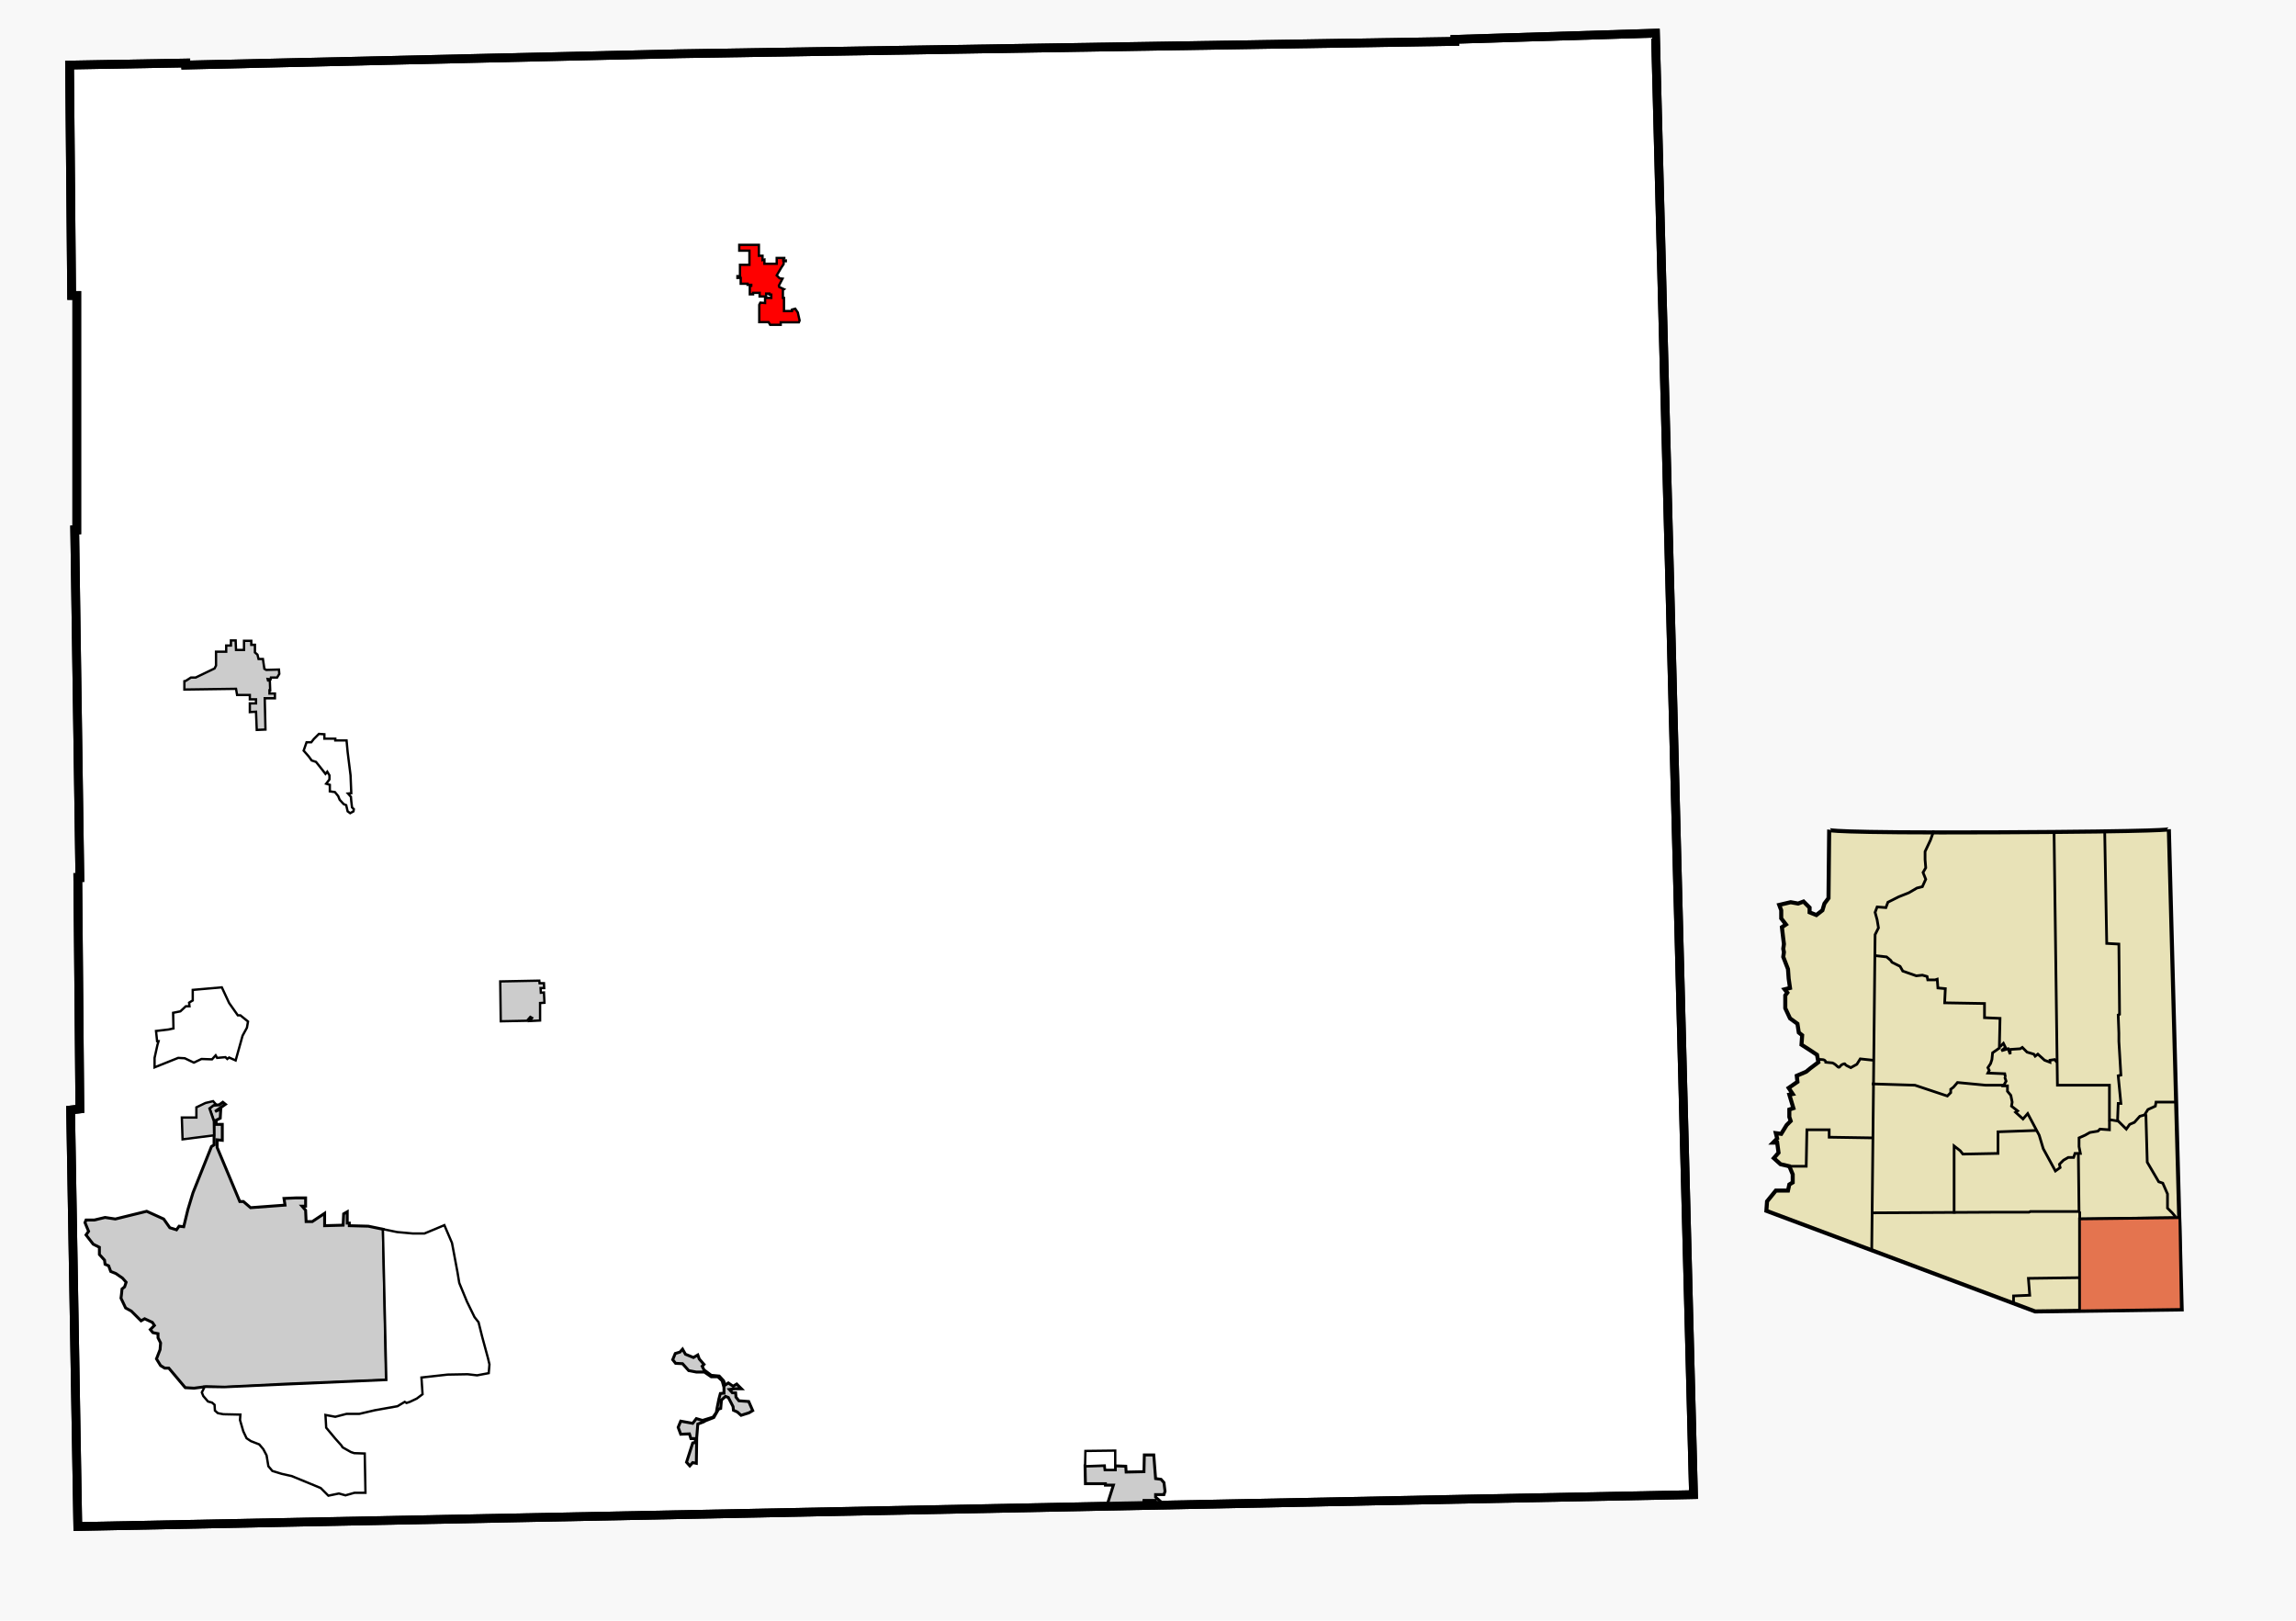
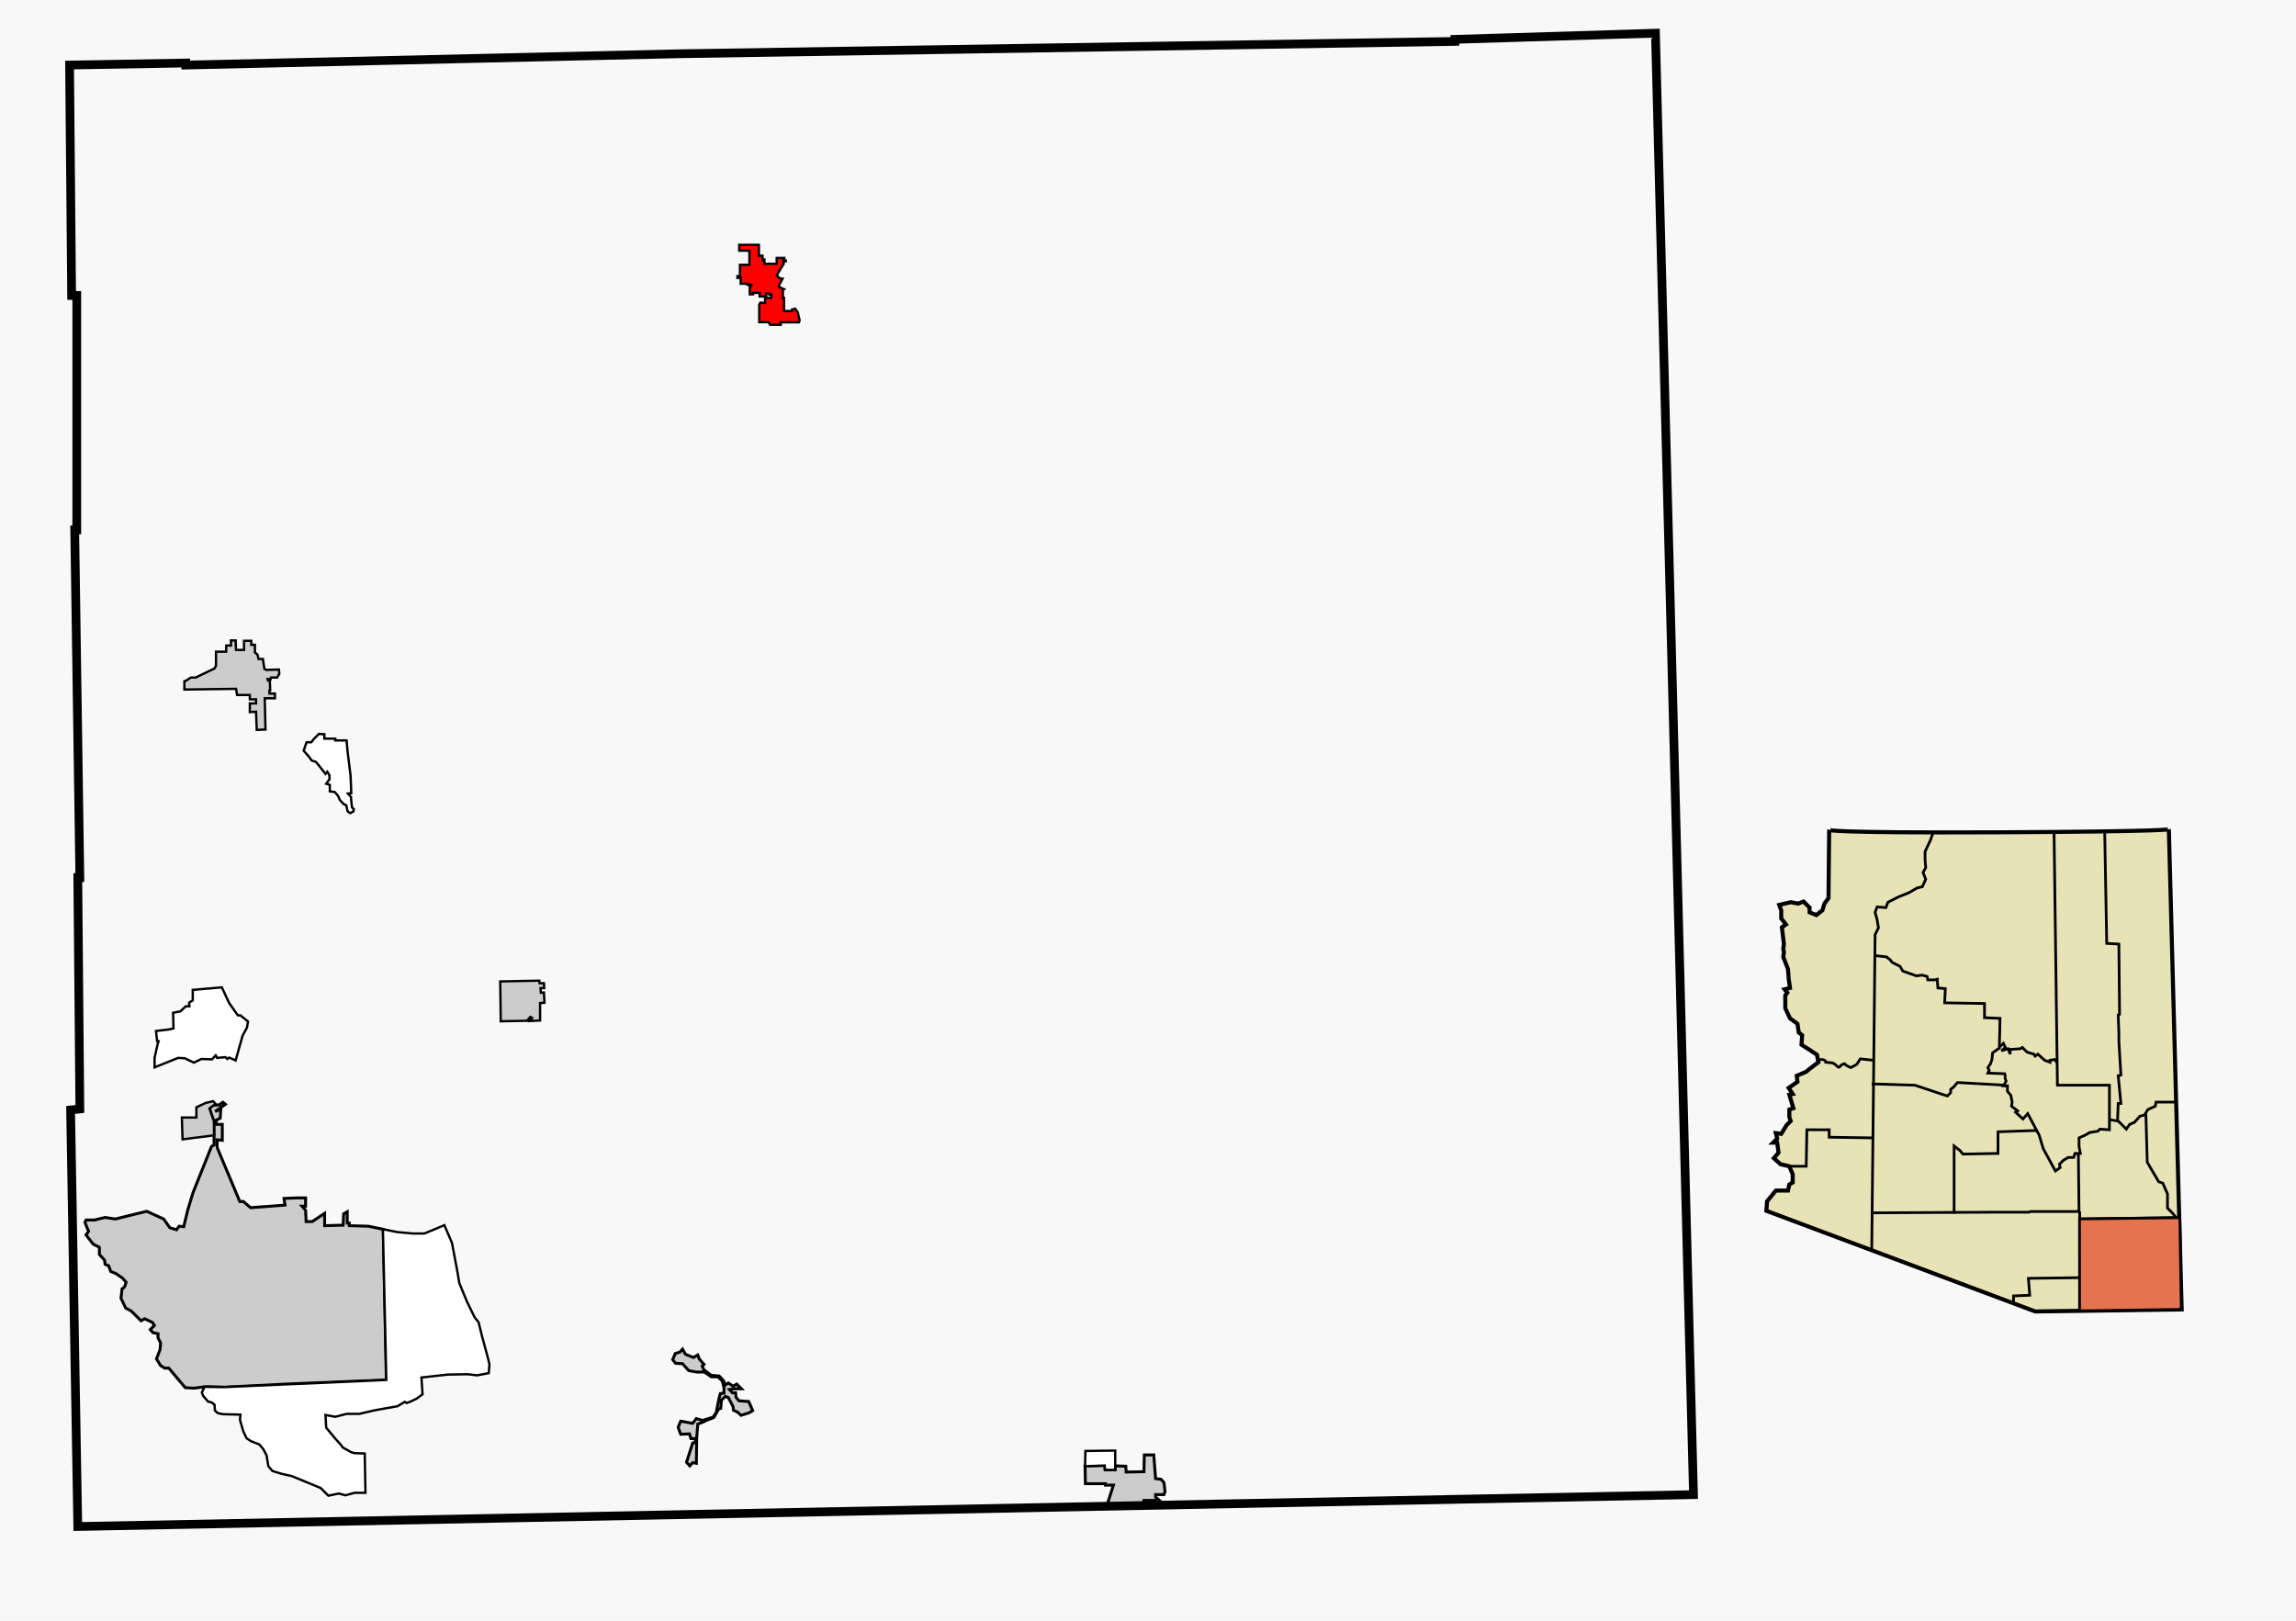
<svg xmlns="http://www.w3.org/2000/svg" xmlns:ns1="http://sodipodi.sourceforge.net/DTD/sodipodi-0.dtd" xmlns:ns2="http://www.inkscape.org/namespaces/inkscape" width="850" height="600" id="svg2" ns1:version="0.32" ns2:version="0.45" version="1.0" ns1:docbase="D:\Arizona GIS-type Maps\Cochise County" ns1:docname="Cochise_County_Incorporated_and_Unincorporated_areas_Whetstone_highlighted.svg" ns2:output_extension="org.inkscape.output.svg.inkscape" ns1:modified="true">
  <defs id="defs4">
    <clipPath id="state_clip_path">
      <g id="state_outline">
        <path id="Arizona" d="M 25271,-29379 L 25342,-26908 L 25373,-25851 L 25584,-18486 L 25588,-18365 L 25692,-14568 L 25791,-11123 L 25827,-9823 L 25831,-9677 L 25836,-9510 L 25840,-9359 L 25844,-9198 L 25848,-9047 L 25912,-6774 L 25941,-5777 L 25949,-5494 L 25958,-5177 L 26024,-2783 L 26027,-2677 L 26029,-2617 L 26031,-2546 L 26033,-2455 L 26036,-2339 L 26047,-1911 L 26052,-1673 L 26083,-513 L 26085,-449 L 26088,-347 L 26099,-4 L 26109,298 L 26115,465 L 26116,540 L 26120,711 L 26126,974 L 26132,1206 L 26140,1534 L 26159,2346 L 26174,2814 L 26188,3314 L 26258,5881 L 26272,6375 L 26322,8223 L 26359,9554 L 26363,9702 L 26436,12336 L 26444,12650 L 26512,15224 L 26521,15549 L 26523,15689 L 26526,15781 L 26532,16022 L 26535,16115 L 26537,16168 L 26545,16448 L 26550,16653 L 26567,17403 L 26578,17790 L 26595,18418 L 26602,18707 L 26621,19427 L 26671,21352 L 26677,21565 L 26678,21613 L 26682,21779 L 26690,22101 L 26699,22455 L 26703,22616 L 26716,23117 L 26720,23278 L 26769,25240 L 26779,25633 L 26798,26346 L 26802,26518 L 26807,26722 L 26815,27051 L 26898,30389 L 26901,30563 L 26906,30815 L 26929,31543 L 26932,31762 L 26941,32167 L 26945,32319 L 26959,32931 L 26963,33052 L 26975,33474 L 25291,33513 L 24796,33527 L 23950,33549 L 23791,33554 L 23623,33558 L 23470,33558 L 22827,33576 L 18012,33668 L 16828,33685 L 16542,33689 L 15838,33702 L 15303,33711 L 13589,33737 L 13278,33741 L 12625,33755 L 11972,33764 L 10396,33791 L 8676,33822 L 7717,33841 L 6881,33531 L 6295,33312 L 5699,33093 L 4939,32814 L 4139,32519 L 3313,32214 L 2517,31919 L 1084,31391 L -3226,29798 L -6834,28454 L -7038,28384 L -7125,28348 L -8238,27938 L -10019,27285 L -11331,26789 L -11352,26784 L -13701,25893 L -14518,25585 L -18860,23912 L -19570,23639 L -23183,22240 L -25177,21468 L -26787,20848 L -27120,20717 L -27539,20556 L -27524,20525 L -27539,20485 L -27549,20465 L -27555,20434 L -27534,20409 L -27514,20414 L -27483,20419 L -27458,20424 L -27432,20404 L -27432,20384 L -27458,20353 L -27483,20323 L -27514,20283 L -27524,20247 L -27509,20217 L -27453,20141 L -27433,20126 L -27422,20085 L -27428,20050 L -27428,20035 L -27433,20015 L -27428,19969 L -27402,19954 L -27382,19939 L -27336,19919 L -27305,19898 L -27295,19883 L -27300,19848 L -27316,19802 L -27341,19782 L -27372,19787 L -27408,19808 L -27443,19843 L -27469,19863 L -27494,19863 L -27515,19838 L -27520,19803 L -27510,19772 L -27484,19747 L -27449,19717 L -27439,19701 L -27423,19661 L -27423,19626 L -27413,19580 L -27398,19540 L -27388,19479 L -27398,19429 L -27434,19388 L -27455,19333 L -27460,19292 L -27460,19206 L -27429,19161 L -27394,19146 L -27358,19146 L -27322,19166 L -27291,19176 L -27240,19166 L -27210,19145 L -27184,19110 L -27169,19080 L -27148,19049 L -27113,18999 L -27067,18963 L -27041,18928 L -27006,18878 L -26955,18832 L -26924,18781 L -26878,18716 L -26858,18645 L -26832,18569 L -26792,18473 L -26741,18382 L -26664,18236 L -26587,18104 L -26532,18003 L -26491,17929 L -26487,17921 L -26454,17868 L -26450,17861 L -26422,17828 L -26384,17810 L -26365,17817 L -26350,17823 L -26313,17851 L -26272,17885 L -26223,17909 L -25995,17947 L -25879,17966 L -25732,17988 L -25597,18008 L -25597,17947 L -25285,17947 L -25282,17921 L -25275,17861 L -25117,17861 L -25112,17780 L -25014,17783 L -24948,17785 L -24871,17785 L -24864,17709 L -24815,17710 L -24769,17709 L -24795,17583 L -24805,17538 L -24805,17446 L -24800,17401 L -24795,17381 L -24795,17366 L -24782,17316 L -24755,17275 L -24720,17240 L -24679,17183 L -24672,17174 L -24638,17130 L -24584,17083 L -24534,17039 L -24466,17007 L -24439,16981 L -24305,16855 L -24178,16745 L -24143,16421 L -24131,16306 L -24122,16223 L -24110,16138 L -24111,16113 L -24112,16077 L -24114,16051 L -24115,16041 L -24123,15997 L -24153,15963 L -24162,15954 L -24210,15911 L -24266,15845 L -24276,15790 L -24266,15744 L -24262,15715 L -24246,15689 L -24200,15644 L -24158,15577 L -24143,15517 L -24143,15441 L -24148,15375 L -24165,15340 L -24200,15305 L -24211,15304 L -24226,15300 L -24257,15310 L -24292,15350 L -24326,15361 L -24354,15355 L -24384,15316 L -24401,15269 L -24402,15213 L -24395,15138 L -24406,15103 L -24414,15045 L -24437,14952 L -24462,14881 L -24486,14830 L -24498,14806 L -24534,14747 L -24579,14706 L -24599,14697 L -24642,14678 L -24672,14669 L -24723,14654 L -24805,14639 L -24886,14628 L -24985,14611 L -25065,14584 L -25117,14596 L -25143,14612 L -25160,14623 L -25193,14650 L -25199,14655 L -25224,14679 L -25269,14705 L -25300,14703 L -25346,14699 L -25443,14697 L -25505,14688 L -25514,14686 L -25577,14664 L -25595,14650 L -25621,14617 L -25674,14568 L -25699,14518 L -25724,14483 L -25756,14452 L -25787,14447 L -25822,14462 L -25843,14508 L -25863,14563 L -25882,14607 L -25914,14625 L -25945,14623 L -25994,14588 L -26027,14528 L -26048,14498 L -26054,14442 L -26053,14407 L -26041,14347 L -26058,14316 L -26083,14288 L -26124,14235 L -26133,14213 L -26155,14161 L -26176,14089 L -26177,14068 L -26178,14060 L -26191,14033 L -26222,14023 L -26268,14018 L -26304,14023 L -26329,14003 L -26340,13968 L -26335,13912 L -26330,13821 L -26312,13743 L -26284,13655 L -26247,13582 L -26243,13574 L -26177,13463 L -26112,13354 L -26085,13291 L -26080,13280 L -26059,13230 L -26047,13176 L -26049,13134 L -26049,13075 L -26046,13044 L -26045,13030 L -26025,12965 L -26014,12902 L -26019,12847 L -26040,12796 L -26041,12772 L -26046,12739 L -26038,12727 L -26025,12695 L -26004,12650 L -25993,12603 L -25991,12594 L -25989,12539 L -25999,12478 L -26007,12461 L -26019,12434 L -26051,12387 L -26092,12347 L -26100,12333 L -26122,12300 L -26128,12254 L -26117,12236 L -26083,12196 L -26055,12177 L -26042,12168 L -26013,12151 L -25979,12125 L -25973,12104 L -25968,12088 L -25964,12054 L -25990,12004 L -26021,11953 L -26070,11904 L -26154,11862 L -26225,11842 L -26260,11838 L -26331,11828 L -26386,11808 L -26429,11770 L -26476,11686 L -26499,11622 L -26486,11565 L -26456,11514 L -26389,11464 L -26339,11417 L -26260,11308 L -26223,11244 L -26196,11161 L -26191,11074 L -26190,11065 L -26192,11055 L -26196,11004 L -26201,10944 L -26212,10901 L -26214,10892 L -26232,10828 L -26248,10793 L -26254,10781 L -26260,10737 L -26261,10727 L -26272,10693 L -26300,10656 L -26355,10596 L -26408,10531 L -26426,10489 L -26417,10454 L -26406,10435 L -26369,10428 L -26344,10429 L -26299,10434 L -26258,10429 L -26217,10419 L -26172,10402 L -26149,10376 L -26105,10348 L -26054,10328 L -25992,10328 L -25936,10333 L -25895,10348 L -25807,10376 L -25791,10382 L -25761,10394 L -25699,10370 L -25660,10351 L -25630,10332 L -25583,10303 L -25537,10242 L -25504,10186 L -25500,10179 L -25486,10157 L -25467,10108 L -25457,10048 L -25448,9993 L -25448,9979 L -25449,9942 L -25435,9904 L -25415,9858 L -25399,9835 L -25385,9813 L -25331,9749 L -25304,9716 L -25287,9696 L -25282,9690 L -25257,9656 L -25241,9631 L -25200,9516 L -25165,9460 L -25120,9421 L -25078,9394 L -25040,9377 L -25032,9374 L -25017,9370 L -24998,9364 L -24990,9360 L -24961,9341 L -24940,9328 L -24933,9324 L -24900,9301 L -24879,9273 L -24872,9257 L -24865,9238 L -24858,9202 L -24853,9162 L -24848,9126 L -24814,9088 L -24805,9066 L -24751,9030 L -24705,8990 L -24643,8962 L -24581,8900 L -24552,8874 L -24546,8866 L -24526,8839 L -24528,8804 L -24551,8777 L -24568,8758 L -24573,8752 L -24599,8728 L -24606,8686 L -24608,8651 L -24629,8622 L -24644,8586 L -24649,8561 L -24644,8521 L -24637,8492 L -24644,8460 L -24649,8440 L -24644,8425 L -24625,8407 L -24578,8344 L -24523,8277 L -24514,8266 L -24486,8223 L -24481,8193 L -24491,8168 L -24506,8138 L -24524,8111 L -24533,8085 L -24532,8052 L -24516,8010 L -24509,7985 L -24488,7959 L -24481,7951 L -24476,7920 L -24481,7886 L -24501,7856 L -24522,7814 L -24529,7782 L -24527,7756 L -24512,7739 L -24478,7720 L -24446,7703 L -24415,7693 L -24388,7677 L -24389,7658 L -24396,7650 L -24425,7628 L -24470,7619 L -24507,7613 L -24528,7587 L -24538,7547 L -24528,7503 L -24508,7449 L -24482,7401 L -24465,7387 L -24451,7376 L -24444,7371 L -24432,7364 L -24408,7351 L -24354,7330 L -24313,7315 L -24297,7308 L -24260,7294 L -24242,7287 L -24201,7266 L -24170,7202 L -24170,7148 L -24194,7043 L -24216,6987 L -24242,6938 L -24278,6911 L -24304,6883 L -24319,6841 L -24319,6811 L -24298,6775 L -24273,6725 L -24250,6649 L -24259,6561 L -24274,6496 L -24282,6470 L -24319,6371 L -24335,6331 L -24350,6293 L -24392,6178 L -24416,6090 L -24443,6018 L -24458,5975 L -24449,5926 L -24443,5911 L -24426,5892 L -24398,5864 L -24392,5837 L -24398,5798 L -24417,5741 L -24439,5658 L -24441,5649 L -24463,5579 L -24474,5529 L -24474,5489 L -24464,5464 L -24448,5453 L -24418,5458 L -24392,5465 L -24351,5468 L -24310,5458 L -24273,5437 L -24264,5433 L -24240,5415 L -24218,5378 L -24202,5333 L -24208,5276 L -24234,5247 L -24298,5183 L -24355,5123 L -24392,5075 L -24419,5027 L -24413,4999 L -24398,4989 L -24375,4990 L -24347,5010 L -24279,5013 L -24265,4989 L -24249,4955 L -24280,4891 L -24321,4833 L -24374,4783 L -24433,4745 L -24459,4729 L -24475,4717 L -24495,4692 L -24499,4667 L -24496,4651 L -24480,4591 L -24420,4456 L -24388,4409 L -24348,4380 L -24311,4371 L -24296,4366 L -24281,4364 L -24235,4357 L -24204,4349 L -24158,4334 L -24137,4316 L -24091,4259 L -24035,4187 L -24009,4156 L -23995,4140 L -23978,4126 L -23972,4119 L -23950,4098 L -23923,4081 L -23907,4061 L -23903,4054 L -23892,4036 L -23866,4008 L -23844,3984 L -23806,3967 L -23786,3964 L -23759,3950 L -23752,3931 L -23764,3915 L -23801,3892 L -23829,3864 L -23847,3840 L -23851,3817 L -23826,3794 L -23800,3769 L -23780,3774 L -23725,3781 L -23698,3779 L -23667,3759 L -23601,3705 L -23575,3658 L -23555,3587 L -23550,3511 L -23550,3456 L -23565,3390 L -23575,3320 L -23575,3252 L -23565,3164 L -23545,3072 L -23541,3052 L -23530,3007 L -23525,2982 L -23498,2929 L -23473,2891 L -23433,2841 L -23392,2781 L -23356,2745 L -23310,2705 L -23254,2686 L -23233,2679 L -23212,2683 L -23202,2685 L -23167,2691 L -23120,2695 L -23069,2679 L -23023,2654 L -22946,2633 L -22890,2609 L -22837,2560 L -22803,2517 L -22772,2478 L -22767,2472 L -22752,2457 L -22706,2442 L -22644,2449 L -22571,2434 L -22496,2412 L -22437,2369 L -22365,2299 L -22287,2210 L -22227,2127 L -22174,2074 L -22140,2058 L -22108,2040 L -22087,2037 L -22046,2044 L -22000,2047 L -21991,2047 L -21949,2038 L -21881,2028 L -21836,2019 L -21770,1981 L -21742,1956 L -21728,1944 L -21698,1926 L -21655,1894 L -21622,1884 L -21614,1882 L -21591,1863 L -21580,1842 L -21571,1814 L -21574,1779 L -21564,1738 L -21558,1709 L -21540,1686 L -21508,1662 L -21466,1627 L -21450,1619 L -21401,1580 L -21326,1500 L -21226,1406 L -21140,1323 L -21115,1293 L -21100,1267 L -21074,1232 L -21048,1212 L -21025,1204 L -21007,1192 L -20992,1172 L -20979,1147 L -20978,1136 L -20977,1111 L -20961,1101 L -20953,1099 L -20926,1091 L -20885,1091 L -20846,1087 L -20810,1085 L -20764,1093 L -20726,1096 L -20695,1081 L -20684,1059 L -20690,1015 L -20703,972 L -20716,940 L -20722,889 L -20717,819 L -20737,757 L -20740,718 L -20742,680 L -20747,637 L -20751,604 L -20783,552 L -20813,486 L -20874,412 L -20921,365 L -20982,294 L -21010,254 L -21025,231 L -21066,165 L -21100,108 L -21129,64 L -21168,35 L -21223,17 L -21303,-15 L -21310,-18 L -21393,-38 L -21458,-63 L -21467,-66 L -21507,-79 L -21515,-84 L -21551,-116 L -21565,-132 L -21592,-169 L -21633,-250 L -21709,-326 L -21777,-401 L -21814,-435 L -21859,-482 L -21905,-513 L -21966,-522 L -22017,-527 L -22062,-535 L -22096,-563 L -22120,-608 L -22134,-667 L -22161,-724 L -22188,-767 L -22243,-810 L -22304,-850 L -22377,-889 L -22417,-911 L -22423,-916 L -22459,-950 L -22484,-986 L -22504,-1036 L -22530,-1062 L -22571,-1077 L -22627,-1077 L -22730,-1054 L -22740,-1052 L -22808,-1034 L -22816,-1034 L -22870,-1033 L -22924,-1062 L -22966,-1121 L -22982,-1178 L -22975,-1233 L -22951,-1312 L -22946,-1389 L -22944,-1418 L -22942,-1488 L -22916,-1618 L -22914,-1631 L -22891,-1737 L -22894,-1828 L -22909,-1914 L -22941,-2019 L -22981,-2098 L -23002,-2160 L -23038,-2211 L -23060,-2261 L -23093,-2329 L -23118,-2381 L -23140,-2419 L -23174,-2450 L -23212,-2485 L -23318,-2569 L -23370,-2615 L -23396,-2654 L -23402,-2685 L -23393,-2699 L -23386,-2710 L -23356,-2735 L -23325,-2755 L -23294,-2780 L -23274,-2806 L -23279,-2846 L -23304,-2886 L -23356,-2927 L -23392,-2957 L -23418,-2997 L -23428,-3058 L -23443,-3128 L -23453,-3214 L -23469,-3263 L -23520,-3315 L -23544,-3341 L -23561,-3360 L -23571,-3390 L -23576,-3410 L -23556,-3441 L -23537,-3458 L -23520,-3486 L -23531,-3516 L -23561,-3577 L -23592,-3662 L -23633,-3743 L -23650,-3824 L -23652,-3840 L -23669,-3904 L -23700,-3985 L -23751,-4025 L -23787,-4036 L -23795,-4038 L -23853,-4091 L -23864,-4116 L -23879,-4147 L -23894,-4176 L -23961,-4212 L -24023,-4237 L -24084,-4267 L -24099,-4285 L -24120,-4310 L -24147,-4363 L -24198,-4427 L -24253,-4464 L -24335,-4529 L -24404,-4610 L -24484,-4721 L -24536,-4833 L -24592,-4963 L -24616,-5064 L -24623,-5092 L -24648,-5195 L -24651,-5208 L -24669,-5293 L -24716,-5386 L -24770,-5460 L -24776,-5468 L -24874,-5551 L -24981,-5628 L -24990,-5634 L -25074,-5703 L -25129,-5778 L -25151,-5855 L -25151,-5927 L -25142,-5997 L -25125,-6071 L -25100,-6132 L -25090,-6197 L -25094,-6235 L -25100,-6298 L -25105,-6363 L -25090,-6453 L -25075,-6530 L -25080,-6615 L -25097,-6691 L -25105,-6746 L -25109,-6768 L -25116,-6822 L -25090,-6918 L -25060,-7022 L -25063,-7044 L -25063,-7113 L -25085,-7185 L -25097,-7206 L -25111,-7268 L -25115,-7288 L -25121,-7331 L -25120,-7354 L -25117,-7380 L -25115,-7412 L -25116,-7447 L -25116,-7507 L -25108,-7576 L -25079,-7645 L -25060,-7673 L -25014,-7719 L -24958,-7757 L -24949,-7763 L -24911,-7783 L -24869,-7804 L -24846,-7841 L -24835,-7858 L -24811,-7927 L -24820,-7986 L -24836,-8029 L -24871,-8071 L -24912,-8107 L -24932,-8131 L -24943,-8141 L -24978,-8171 L -25002,-8179 L -25019,-8189 L -25029,-8193 L -25051,-8203 L -25081,-8218 L -25137,-8248 L -25170,-8272 L -25190,-8287 L -25213,-8339 L -25214,-8374 L -25188,-8413 L -25133,-8475 L -25082,-8502 L -25030,-8530 L -24986,-8538 L -24969,-8541 L -24912,-8550 L -24835,-8550 L -24743,-8555 L -24671,-8565 L -24614,-8582 L -24570,-8620 L -24565,-8631 L -24535,-8694 L -24528,-8726 L -24530,-8774 L -24533,-8792 L -24538,-8827 L -24534,-8844 L -24524,-8890 L -24492,-8968 L -24492,-9059 L -24487,-9095 L -24483,-9119 L -24480,-9134 L -24477,-9165 L -24488,-9231 L -24503,-9301 L -24497,-9352 L -24508,-9396 L -24528,-9442 L -24556,-9472 L -24574,-9518 L -24570,-9583 L -24570,-9658 L -24571,-9674 L -24575,-9719 L -24586,-9766 L -24594,-9820 L -24600,-9863 L -24595,-9900 L -24599,-9954 L -24603,-10006 L -24605,-10055 L -24608,-10081 L -24617,-10167 L -24618,-10177 L -24642,-10273 L -24678,-10354 L -24683,-10397 L -24686,-10420 L -24698,-10495 L -24696,-10539 L -24695,-10560 L -24696,-10575 L -24683,-10655 L -24673,-10711 L -24660,-10775 L -24678,-10827 L -24686,-10876 L -24692,-10908 L -24707,-10980 L -24709,-10989 L -24731,-11063 L -24735,-11076 L -24781,-11170 L -24811,-11282 L -24817,-11305 L -24872,-11492 L -24879,-11514 L -25109,-12026 L -25180,-12161 L -25250,-12301 L -25267,-12338 L -25294,-12404 L -25315,-12504 L -25330,-12564 L -25346,-12625 L -25348,-12635 L -25359,-12676 L -25369,-12712 L -25372,-12726 L -25377,-12748 L -25366,-12857 L -25363,-12868 L -25352,-12908 L -25329,-12937 L -25323,-12945 L -25297,-12970 L -25270,-12999 L -25234,-13035 L -25222,-13048 L -25204,-13071 L -25181,-13105 L -25175,-13130 L -25179,-13150 L -25192,-13179 L -25210,-13233 L -25218,-13285 L -25220,-13299 L -25228,-13361 L -25222,-13385 L -25215,-13414 L -25223,-13451 L -25240,-13512 L -25258,-13548 L -25284,-13568 L -25293,-13575 L -25317,-13597 L -25315,-13633 L -25310,-13658 L -25284,-13673 L -25235,-13695 L -25228,-13698 L -25193,-13724 L -25180,-13734 L -25162,-13748 L -25141,-13774 L -25135,-13813 L -25121,-13869 L -25115,-13935 L -25122,-13959 L -25126,-13975 L -25143,-14026 L -25167,-14051 L -25192,-14069 L -25226,-14091 L -25254,-14126 L -25259,-14158 L -25262,-14184 L -25280,-14222 L -25300,-14257 L -25336,-14297 L -25372,-14326 L -25388,-14363 L -25403,-14398 L -25413,-14489 L -25399,-14550 L -25397,-14559 L -25386,-14594 L -25374,-14634 L -25366,-14659 L -25355,-14688 L -25347,-14710 L -25342,-14728 L -25337,-14743 L -25336,-14773 L -25341,-14801 L -25363,-14830 L -25388,-14851 L -25434,-14887 L -25474,-14927 L -25511,-14972 L -25531,-15023 L -25536,-15068 L -25536,-15118 L -25526,-15164 L -25510,-15201 L -25504,-15216 L -25475,-15274 L -25456,-15350 L -25442,-15410 L -25449,-15456 L -25460,-15491 L -25467,-15512 L -25465,-15547 L -25450,-15576 L -25439,-15612 L -25434,-15627 L -25443,-15652 L -25458,-15683 L -25475,-15719 L -25480,-15763 L -25480,-15821 L -25475,-15864 L -25478,-15892 L -25481,-15914 L -25481,-15972 L -25503,-16039 L -25522,-16070 L -25536,-16086 L -25555,-16107 L -25573,-16149 L -25572,-16174 L -25554,-16197 L -25537,-16220 L -25528,-16229 L -25514,-16238 L -25501,-16250 L -25485,-16291 L -25476,-16317 L -25475,-16345 L -25463,-16364 L -25440,-16387 L -25424,-16412 L -25419,-16422 L -25422,-16453 L -25436,-16479 L -25460,-16518 L -25474,-16541 L -25483,-16557 L -25495,-16585 L -25510,-16619 L -25506,-16644 L -25496,-16664 L -25466,-16677 L -25440,-16679 L -25429,-16681 L -25409,-16684 L -25382,-16698 L -25365,-16722 L -25357,-16734 L -25352,-16740 L -25342,-16750 L -25306,-16764 L -25254,-16781 L -25196,-16813 L -25168,-16820 L -25153,-16823 L -25128,-16829 L -25107,-16840 L -25100,-16863 L -25110,-16879 L -25134,-16895 L -25175,-16908 L -25218,-16951 L -25234,-16977 L -25240,-16986 L -25290,-17040 L -25353,-17097 L -25410,-17165 L -25430,-17188 L -25449,-17212 L -25469,-17237 L -25488,-17281 L -25505,-17320 L -25502,-17375 L -25493,-17430 L -25502,-17470 L -25528,-17533 L -25594,-17586 L -25635,-17626 L -25676,-17651 L -25702,-17686 L -25699,-17704 L -25696,-17727 L -25687,-17799 L -25687,-17848 L -25697,-17903 L -25733,-17938 L -25774,-18019 L -25792,-18080 L -25810,-18135 L -25807,-18159 L -25804,-18184 L -25786,-18217 L -25769,-18250 L -25764,-18296 L -25769,-18336 L -25776,-18395 L -25769,-18437 L -25757,-18454 L -25743,-18477 L -25692,-18511 L -25651,-18557 L -25620,-18593 L -25600,-18633 L -25606,-18662 L -25636,-18688 L -25661,-18724 L -25692,-18739 L -25729,-18755 L -25743,-18779 L -25745,-18827 L -25739,-18856 L -25718,-18875 L -25695,-18904 L -25703,-18945 L -25718,-18980 L -25738,-19033 L -25754,-19081 L -25779,-19121 L -25820,-19162 L -25856,-19207 L -25867,-19252 L -25845,-19327 L -25810,-19363 L -25752,-19422 L -25693,-19459 L -25636,-19479 L -25562,-19497 L -25456,-19499 L -25413,-19509 L -25366,-19516 L -25338,-19524 L -25318,-19538 L -25276,-19556 L -25242,-19546 L -25200,-19539 L -25180,-19541 L -25139,-19560 L -25132,-19563 L -25087,-19585 L -25081,-19588 L -25037,-19613 L -25016,-19635 L -25009,-19642 L -24982,-19671 L -24960,-19689 L -24933,-19723 L -24892,-19756 L -24863,-19775 L -24810,-19791 L -24780,-19821 L -24741,-19838 L -24720,-19852 L -24684,-19850 L -24657,-19821 L -24646,-19793 L -24632,-19762 L -24597,-19749 L -24564,-19745 L -24523,-19755 L -24482,-19786 L -24433,-19825 L -24426,-19831 L -24380,-19863 L -24300,-19914 L -24205,-19937 L -24134,-19942 L -24077,-19952 L -24010,-19962 L -23964,-19972 L -23903,-19952 L -23863,-19919 L -23828,-19897 L -23792,-19895 L -23766,-19909 L -23739,-19931 L -23687,-19939 L -23646,-19942 L -23616,-19930 L -23585,-19911 L -23563,-19867 L -23569,-19847 L -23591,-19823 L -23623,-19800 L -23641,-19770 L -23643,-19735 L -23629,-19699 L -23595,-19670 L -23538,-19674 L -23476,-19690 L -23375,-19745 L -23292,-19795 L -23246,-19820 L -23210,-19815 L -23171,-19799 L -23139,-19755 L -23101,-19694 L -23061,-19672 L -23016,-19644 L -22954,-19694 L -22948,-19699 L -22872,-19750 L -22865,-19755 L -22810,-19800 L -22749,-19845 L -22691,-19850 L -22621,-19855 L -22549,-19835 L -22493,-19815 L -22416,-19811 L -22366,-19783 L -22313,-19725 L -22295,-19673 L -22246,-19619 L -22213,-19588 L -22174,-19553 L -22135,-19489 L -22129,-19477 L -22109,-19436 L -22072,-19407 L -22026,-19382 L -22015,-19378 L -21980,-19363 L -21956,-19336 L -21932,-19299 L -21908,-19251 L -21876,-19200 L -21848,-19163 L -21825,-19117 L -21817,-19066 L -21836,-19016 L -21872,-18985 L -21913,-18944 L -21920,-18900 L -21896,-18864 L -21851,-18841 L -21815,-18844 L -21769,-18848 L -21733,-18828 L -21689,-18801 L -21662,-18763 L -21621,-18742 L -21564,-18727 L -21525,-18711 L -21503,-18662 L -21497,-18591 L -21485,-18522 L -21407,-18447 L -21298,-18386 L -21251,-18355 L -21190,-18340 L -21103,-18345 L -21005,-18365 L -20898,-18400 L -20823,-18429 L -20776,-18441 L -20738,-18469 L -20682,-18495 L -20664,-18497 L -20621,-18500 L -20569,-18490 L -20526,-18493 L -20470,-18484 L -20439,-18488 L -20407,-18506 L -20405,-18515 L -20390,-18551 L -20385,-18571 L -20366,-18589 L -20333,-18628 L -20310,-18672 L -20307,-18722 L -20306,-18747 L -20301,-18828 L -20275,-18917 L -20221,-19044 L -20174,-19148 L -20130,-19196 L -20108,-19230 L -20100,-19270 L -20113,-19296 L -20139,-19331 L -20171,-19365 L -20164,-19416 L -20139,-19462 L -20097,-19487 L -20041,-19507 L -19982,-19535 L -19959,-19574 L -19934,-19658 L -19903,-19728 L -19846,-19799 L -19807,-19878 L -19749,-19985 L -19701,-20099 L -19696,-20110 L -19690,-20124 L -19667,-20171 L -19605,-20244 L -19599,-20250 L -19531,-20301 L -19477,-20312 L -19472,-20419 L -19465,-20711 L -19399,-23571 L -19394,-23846 L -19380,-24591 L -19352,-26049 L -19333,-27092 L -19332,-27127 L -19330,-27293 L -19327,-27499 L -19300,-29222 L -19300,-29244 L -18906,-29240 L -18752,-29238 L -18265,-29229 L -18106,-29226 L -17942,-29224 L -17899,-29223 L -17782,-29223 L -17557,-29217 L -17382,-29214 L -17300,-29213 L -17282,-29212 L -17141,-29210 L -16967,-29206 L -16818,-29204 L -16797,-29203 L -16387,-29199 L -16310,-29198 L -16300,-29198 L -16202,-29194 L -16156,-29191 L -15817,-29191 L -15663,-29189 L -15530,-29188 L -14714,-29175 L -14530,-29172 L -14391,-29169 L -14232,-29167 L -13904,-29161 L -13606,-29156 L -13426,-29154 L -13262,-29152 L -13088,-29150 L -12924,-29149 L -12580,-29145 L -12446,-29145 L -12410,-29143 L -12287,-29142 L -12103,-29141 L -11944,-29140 L -11903,-29139 L -11625,-29136 L -11466,-29134 L -11436,-29134 L -11302,-29133 L -11123,-29130 L -10794,-29126 L -10640,-29126 L -10481,-29123 L -10450,-29123 L -10286,-29121 L -9973,-29118 L -9958,-29117 L -9650,-29116 L -9578,-29115 L -9447,-29115 L -9327,-29113 L -9086,-29110 L -8783,-29108 L -8367,-29106 L -7670,-29103 L -7321,-29098 L -6587,-29092 L -5869,-29088 L -5459,-29085 L -5002,-29083 L -4263,-29080 L -3206,-29072 L -3072,-29071 L -2883,-29070 L -2724,-29069 L -2231,-29066 L -2113,-29065 L -1928,-29064 L -1769,-29063 L -1737,-29063 L -1333,-29061 L -1051,-29061 L -692,-29062 L -117,-29063 L 237,-29064 L 327,-29064 L 396,-29065 L 1048,-29069 L 1186,-29070 L 1561,-29068 L 1581,-29068 L 1730,-29071 L 1828,-29069 L 1976,-29067 L 2166,-29069 L 2325,-29071 L 2520,-29073 L 3187,-29078 L 3931,-29080 L 4096,-29085 L 4265,-29084 L 4665,-29089 L 4673,-29089 L 4788,-29093 L 4804,-29094 L 4983,-29094 L 5070,-29093 L 5389,-29093 L 5481,-29094 L 5517,-29095 L 5707,-29093 L 5763,-29093 L 6497,-29102 L 6512,-29102 L 6543,-29098 L 6559,-29099 L 6594,-29100 L 6646,-29101 L 7369,-29110 L 8883,-29126 L 10074,-29141 L 10304,-29143 L 11335,-29157 L 11966,-29161 L 12495,-29165 L 12505,-29165 L 12567,-29118 L 12664,-29119 L 13855,-29136 L 16759,-29183 L 17359,-29194 L 19401,-29234 L 21038,-29270 L 21448,-29280 L 25271,-29379 z " />
      </g>
    </clipPath>
  </defs>
  <ns1:namedview id="base" pagecolor="#f8f8f8" bordercolor="#666666" borderopacity="1.0" gridtolerance="10000" guidetolerance="10" objecttolerance="50" ns2:pageopacity="1" ns2:pageshadow="2" ns2:zoom="1.5911164" ns2:cx="326.25321" ns2:cy="331.77047" ns2:document-units="px" ns2:current-layer="layer2" height="600px" width="850px" ns2:object-nodes="true" ns2:object-points="false" ns2:object-bbox="false" ns2:object-paths="true" ns2:window-width="1280" ns2:window-height="977" ns2:window-x="-4" ns2:window-y="-4" />
  <g ns2:groupmode="layer" id="layer8" ns2:label="background" style="opacity:1;display:inline">
    <rect style="opacity:1;fill:#f8f8f8;fill-opacity:1;stroke:none;stroke-width:4.771;stroke-miterlimit:4;stroke-dasharray:none;stroke-opacity:1;display:inline" id="rect98267" width="850" height="600" x="0" y="0" />
-     <path style="opacity:1;fill:#ffffff;fill-rule:evenodd;stroke:#000000;stroke-width:3.231;stroke-linecap:butt;stroke-linejoin:miter;stroke-miterlimit:4;stroke-dasharray:none;stroke-opacity:1;display:inline" d="M 612.859,12.283 L 626.946,553.317 L 28.801,565.12 L 26.136,410.92 L 29.563,410.539 L 28.801,324.872 L 29.563,324.872 L 27.659,196.182 L 28.42,196.182 L 28.42,109.372 L 26.517,109.372 L 25.755,24.086 L 68.779,23.325 L 68.779,24.086 L 251.535,19.898 L 538.614,15.329 L 538.614,14.568 L 612.859,12.283 z " id="path3156" ns2:label="Cochise County - Border" />
  </g>
  <g ns2:groupmode="layer" id="layer7" ns2:label="location in arizona" style="display:inline" ns1:insensitive="true">
    <path style="fill:#e8e2b7;fill-opacity:1;fill-rule:evenodd;stroke:#000000;stroke-width:1.5;stroke-linecap:butt;stroke-linejoin:miter;stroke-miterlimit:4;stroke-dasharray:none;stroke-opacity:1" d="M 658.678,335 L 662.928,334 L 665.678,334.5 L 667.678,333.75 L 669.928,336 L 669.928,337.75 L 672.428,338.75 L 674.678,337 L 675.428,334.5 L 676.928,332.5 L 677.178,307.25 C 677.178,307.25 676.867,308.409 739.303,308.125 C 802.992,307.835 802.928,307 802.928,307 L 807.678,484.75 L 753.428,485.5 L 653.928,448.25 L 654.178,444.75 L 657.428,440.75 L 661.928,440.75 L 662.428,438.5 L 663.678,437.75 L 663.678,434.75 L 662.428,431.75 L 659.178,431 L 656.678,428.75 L 658.428,426.75 L 657.928,423 L 656.428,423 L 657.928,421.5 L 657.428,419.5 L 659.428,419.75 L 661.428,416.5 L 662.928,415 L 662.428,413.5 L 662.428,410.75 L 663.928,410.25 L 662.428,405.25 L 663.678,405 L 662.178,402.75 L 665.428,400.5 L 665.178,398.25 L 668.678,396.75 L 670.178,395.5 L 673.178,393.25 L 672.678,390.5 L 670.428,389 L 666.928,386.75 L 667.178,383.25 L 665.928,382.25 L 665.428,379 L 662.678,377 L 660.928,373.25 L 660.928,368.5 L 661.678,367.5 L 660.678,366.25 L 662.678,365.75 L 662.178,362.25 L 661.928,358.75 L 660.178,354.25 L 660.428,352.5 L 660.178,351.25 L 660.428,349.5 L 660.178,347.5 L 659.678,343.25 L 661.178,342.25 L 659.428,340 L 659.428,337 L 658.678,335 z " id="path92917" ns1:nodetypes="cccccccccccscccccccccccccccccccccccccccccccccccccccccccccccccccccccc" />
    <path style="fill:none;fill-rule:evenodd;stroke:#000000;stroke-width:1px;stroke-linecap:butt;stroke-linejoin:miter;stroke-opacity:1" d="M 715.928,307.5 L 714.678,311 L 712.678,315.25 L 712.678,318.25 L 712.928,321.25 L 711.928,323 L 712.928,325.5 L 711.678,328.25 L 709.678,328.75 L 706.678,330.5 L 702.928,332 L 698.928,334 L 698.178,336 L 694.928,335.75 L 694.178,337.75 L 694.928,340.5 L 695.428,343.5 L 694.178,346 L 692.928,463.25 L 692.928,462.5" id="path93804" />
    <path style="fill:none;fill-rule:evenodd;stroke:#000000;stroke-width:1px;stroke-linecap:butt;stroke-linejoin:miter;stroke-opacity:1" d="M 661.678,431.75 L 668.678,431.75 L 668.928,418.25 L 677.178,418.25 L 677.178,421 L 693.178,421.25" id="path93806" />
    <path style="fill:none;fill-rule:evenodd;stroke:#000000;stroke-width:1px;stroke-linecap:butt;stroke-linejoin:miter;stroke-opacity:1" d="M 693.428,392.5 L 688.678,392 L 687.428,394 L 685.178,395.25 C 685.178,395.25 684.678,395 683.678,394.5 C 682.678,394 683.428,393.5 682.178,394 C 680.928,394.5 681.178,395.75 680.178,394.75 C 679.178,393.75 678.428,393.5 678.428,393.5 L 675.928,393.25 C 675.928,393.25 675.928,392.25 674.428,392.25 C 672.928,392.25 672.928,392 672.928,392" id="path93808" />
    <path style="fill:none;fill-rule:evenodd;stroke:#000000;stroke-width:1px;stroke-linecap:butt;stroke-linejoin:miter;stroke-opacity:1" d="M 693.928,353.75 L 698.428,354.25 L 699.928,355.5 L 700.428,356.25 L 703.428,357.75 L 704.428,359.5 L 709.428,361.25 L 711.678,361 L 713.428,361.5 L 713.678,362.75 L 716.428,362.75 L 717.178,362.5 L 717.428,365.75 L 720.178,366 L 719.928,371.25 L 734.678,371.5 L 734.678,376.75 L 740.428,377 L 740.178,388 L 737.678,389.75 L 737.428,392.25 L 736.928,393.75 L 735.928,395.25 L 736.428,396.25 L 735.928,397.25 L 742.178,397.5 L 742.428,398.75" id="path93810" />
    <path style="fill:none;fill-rule:evenodd;stroke:#000000;stroke-width:1px;stroke-linecap:butt;stroke-linejoin:miter;stroke-opacity:1" d="M 779.178,307.75 L 779.928,349.25 L 784.428,349.5 L 784.678,375.5 L 784.178,375.75 L 784.428,382.5 L 784.428,385.5 L 785.178,398 L 784.178,398.25 L 785.178,408.5 L 784.178,408.5 L 783.928,415 L 780.928,414.5 L 780.928,401.75 L 761.678,401.75 L 760.428,308 L 760.178,308 L 759.928,308.25" id="path93812" />
    <path style="fill:none;fill-rule:evenodd;stroke:#000000;stroke-width:1px;stroke-linecap:butt;stroke-linejoin:miter;stroke-opacity:1" d="M 740.428,387.5 L 741.678,386.25 L 742.428,387.75 L 740.928,389 L 743.428,388.25 L 744.178,390.25 L 744.178,388.5 L 747.928,388.25 L 748.678,387.75 L 750.428,389.5 L 752.928,390.25 L 753.428,391 L 754.428,390.25 L 756.928,392.5 L 758.928,393.25 L 758.928,392.5 L 760.678,392.25 L 761.428,393.25" id="path93814" />
    <path style="fill:none;fill-rule:evenodd;stroke:#000000;stroke-width:1px;stroke-linecap:butt;stroke-linejoin:miter;stroke-opacity:1" d="M 742.178,398.75 L 742.678,400.25 L 741.678,402 L 743.178,402 L 743.178,404 L 744.428,405.5 L 744.928,408 L 744.678,409.5 L 746.928,411.25 L 746.178,411.75 L 748.928,414.25 L 750.678,412.25 L 754.928,420.25 L 756.428,425.25 L 760.928,433.5 L 762.678,432.25 L 762.428,431 L 763.928,429.5 L 765.678,428.5 L 767.678,428.5 L 768.178,427 L 770.178,427 L 769.678,424.5 L 769.678,421.25 L 771.928,420.25 L 773.678,419.25 L 776.678,418.75 L 777.428,418 L 780.928,418.25 L 780.928,414.75" id="path93816" />
-     <path style="fill:none;fill-rule:evenodd;stroke:#000000;stroke-width:1px;stroke-linecap:butt;stroke-linejoin:miter;stroke-opacity:1" d="M 692.928,401.25 L 708.928,401.75 L 720.928,405.75 L 722.178,404.5 L 722.178,403.25 L 723.178,402.5 L 724.678,400.75 L 735.178,401.75 L 742.428,401.75" id="path93818" ns1:nodetypes="ccccccccc" />
+     <path style="fill:none;fill-rule:evenodd;stroke:#000000;stroke-width:1px;stroke-linecap:butt;stroke-linejoin:miter;stroke-opacity:1" d="M 692.928,401.25 L 708.928,401.75 L 720.928,405.75 L 722.178,404.5 L 722.178,403.25 L 723.178,402.5 L 724.678,400.75 L 742.428,401.75" id="path93818" ns1:nodetypes="ccccccccc" />
    <path style="fill:none;fill-rule:evenodd;stroke:#000000;stroke-width:1px;stroke-linecap:butt;stroke-linejoin:miter;stroke-opacity:1" d="M 692.928,449 L 739.928,448.75 L 751.178,448.75 L 751.678,448.5 L 769.678,448.5 L 769.428,427" id="path93820" />
    <path style="fill:none;fill-rule:evenodd;stroke:#000000;stroke-width:1px;stroke-linecap:butt;stroke-linejoin:miter;stroke-opacity:1" d="M 745.428,482.75 L 745.428,479.75 L 751.428,479.5 L 750.928,473.25 L 769.928,473 L 769.928,448.5" id="path93822" />
    <path style="fill:none;fill-rule:evenodd;stroke:#000000;stroke-width:1px;stroke-linecap:butt;stroke-linejoin:miter;stroke-opacity:1" d="M 769.928,473 L 770.178,485" id="path93824" />
    <path style="fill:none;fill-rule:evenodd;stroke:#000000;stroke-width:1px;stroke-linecap:butt;stroke-linejoin:miter;stroke-opacity:1" d="M 769.678,451.25 L 807.178,450.75" id="path93826" />
    <path style="fill:none;fill-rule:evenodd;stroke:#000000;stroke-width:1px;stroke-linecap:butt;stroke-linejoin:miter;stroke-opacity:1" d="M 783.678,414.5 L 787.178,418 L 788.428,416.25 L 790.178,415.5 L 792.178,413.25 L 793.928,412.75 L 795.178,410.75 L 797.928,409.5 L 798.178,408 L 805.678,408" id="path93828" />
    <path style="fill:none;fill-rule:evenodd;stroke:#000000;stroke-width:1px;stroke-linecap:butt;stroke-linejoin:miter;stroke-opacity:1" d="M 794.428,412.5 L 794.928,430.25 L 799.178,437.5 L 800.678,438 L 802.428,442 L 802.428,447.25 L 804.178,449 L 805.428,450.5" id="path93830" />
    <path style="fill:none;fill-rule:evenodd;stroke:#000000;stroke-width:1px;stroke-linecap:butt;stroke-linejoin:miter;stroke-opacity:1" d="M 723.428,449.25 L 723.428,424.25 L 725.678,426 L 726.678,427.25 L 739.678,427 L 739.678,419 L 753.928,418.5" id="path93832" />
    <path style="fill:#e4744f;fill-opacity:1;fill-rule:evenodd;stroke:#000000;stroke-width:1px;stroke-linecap:butt;stroke-linejoin:miter;stroke-opacity:1" d="M 807.528,484.752 L 769.878,485.273 L 769.855,451.25 L 807.002,450.802 L 807.528,484.752 z " id="path3903" ns1:nodetypes="ccccc" />
  </g>
  <g ns2:groupmode="layer" id="layer3" ns2:label="city borders" style="opacity:1;display:inline">
    <path style="fill:#cccccc;fill-rule:evenodd;stroke:#000000;stroke-width:1.077px;stroke-linecap:butt;stroke-linejoin:miter;stroke-opacity:1" d="M 143.024,510.864 L 141.881,455.086 L 136.361,453.943 L 129.317,453.753 L 129.317,452.801 L 128.555,452.801 L 128.555,448.613 L 127.223,449.374 L 127.032,453.563 L 120.179,453.753 L 120.179,449.184 L 115.61,452.23 L 113.326,452.23 L 113.135,448.042 L 111.803,446.519 L 113.135,446.519 L 113.135,443.473 L 109.518,443.473 L 105.14,443.663 L 105.52,446.138 L 92.766,447.09 L 90.1,444.806 L 88.768,444.806 L 80.391,424.817 L 80.391,421.961 L 82.295,422.151 L 82.295,416.25 L 80.011,416.25 L 80.011,414.727 L 81.534,413.965 L 81.724,410.539 L 79.63,411.491 L 83.437,408.825 L 82.486,408.064 L 81.153,409.016 L 78.869,409.206 L 77.536,410.348 L 79.249,415.298 L 79.249,423.865 L 78.297,424.436 L 71.444,441.569 L 69.54,447.851 L 68.017,454.134 L 66.304,453.943 L 65.352,455.276 L 62.877,454.514 L 60.593,451.278 L 54.311,448.423 L 42.698,451.278 L 38.891,450.707 L 34.893,451.659 L 31.847,451.659 L 31.466,452.611 L 32.799,455.847 L 31.847,457.18 L 34.512,460.606 L 36.797,461.749 L 36.797,464.414 L 38.7,466.508 L 38.891,468.031 L 40.223,468.602 L 40.985,470.696 L 42.888,471.457 L 45.363,473.171 L 46.696,474.694 L 46.125,476.407 L 45.173,477.169 L 44.983,479.072 L 44.792,480.595 L 46.505,484.212 L 48.6,485.355 L 52.217,488.972 L 53.549,488.21 L 56.405,489.543 L 57.166,490.685 L 55.643,492.208 L 56.595,493.35 L 58.499,493.731 L 58.499,495.254 L 59.451,497.158 L 59.26,499.632 L 57.928,503.059 L 59.451,505.534 L 60.974,506.486 L 62.497,506.486 L 68.588,513.72 L 71.825,513.91 L 76.203,513.339 L 83.247,513.529 L 105.901,512.387 L 143.024,510.864 z " id="Sierra_Vista-IncArea" ns2:label="Sierra Vista - Incorporated Area" />
    <path style="fill:#cccccc;fill-rule:evenodd;stroke:#000000;stroke-width:1.077px;stroke-linecap:butt;stroke-linejoin:miter;stroke-opacity:1" d="M 255.372,542.669 L 256.449,541.458 L 257.795,541.727 L 257.929,532.169 L 258.333,527.189 L 260.487,526.381 L 261.16,525.977 L 264.256,524.766 L 266.006,521.67 L 266.814,521.4 L 267.083,518.304 L 268.564,516.958 L 269.641,517.362 L 271.391,520.727 L 271.525,522.073 L 273.006,522.747 L 274.352,523.958 L 277.314,523.016 L 278.66,522.208 L 277.179,518.843 L 273.544,518.574 L 272.468,517.227 L 272.333,515.612 L 271.121,515.612 L 270.045,514.401 L 272.064,514.131 L 274.487,514.131 L 272.737,512.381 L 271.391,513.189 L 269.641,511.978 L 268.429,512.785 L 267.891,511.17 L 266.275,509.42 L 263.314,509.151 L 260.622,507.131 L 259.949,505.785 L 260.622,505.112 L 258.872,503.093 L 258.333,501.612 L 256.718,502.555 L 253.756,501.343 L 252.68,499.459 L 251.737,500.535 L 249.987,501.074 L 249.045,503.362 L 250.122,504.708 L 252.68,504.843 L 254.968,507.401 L 257.795,507.939 L 260.756,507.939 L 263.314,509.689 L 265.737,509.689 L 267.352,511.17 L 268.025,513.593 L 268.025,515.747 L 266.679,515.881 L 266.141,517.9 L 265.468,521.266 L 265.199,522.881 L 263.987,524.631 L 260.083,525.843 L 257.795,525.17 L 256.449,526.919 L 252.006,526.112 L 251.064,528.4 L 252.006,530.958 L 255.237,530.823 L 255.776,532.573 L 257.66,532.573 L 257.256,534.054 L 256.449,534.189 L 254.16,541.323 L 255.372,542.669 z " id="Bisbee-IncArea" ns1:nodetypes="ccccccccccccccccccccccccccccccccccccccccccccccccccccccccccccccccccccccccc" ns2:label="Bisbee - Incorporated Area" />
    <path style="fill:#cccccc;fill-rule:evenodd;stroke:#000000;stroke-width:1.077px;stroke-linecap:butt;stroke-linejoin:miter;stroke-opacity:1" d="M 412.195,549.804 L 409.719,557.603 L 423.31,557.335 L 423.503,555.457 L 427.676,555.457 L 427.676,556.938 L 430.772,556.803 L 427.81,554.246 L 427.81,553.304 L 430.907,553.304 L 431.31,552.092 L 430.907,548.861 L 429.83,547.65 L 427.81,547.381 L 427.137,538.631 L 423.637,538.631 L 423.503,544.823 L 416.907,544.958 L 416.772,542.804 L 412.868,542.669 L 412.868,544.15 L 409.099,544.15 L 408.965,542.535 L 401.696,542.669 L 401.83,549.265 L 409.234,549.265 L 409.234,549.804 L 412.195,549.804 z " id="Douglas-IncArea" ns2:label="Douglas - Incorporated Area" />
    <path style="fill:#cccccc;fill-rule:evenodd;stroke:#000000;stroke-width:0.862;stroke-linecap:butt;stroke-linejoin:miter;stroke-miterlimit:4;stroke-dasharray:none;stroke-opacity:1" d="M 79.972,408.864 L 78.895,407.653 L 76.068,408.326 L 72.703,409.941 L 72.703,413.71 L 67.318,413.71 L 67.587,421.787 L 79.249,420.306 L 79.178,415.093 L 77.536,410.348 L 79.045,409.191 L 79.972,408.864 z " id="Huachuca_City-IncArea" ns1:nodetypes="cccccccccccc" ns2:label="Huachuca City - Unncorporated Area" />
    <path style="fill:#ffffff;fill-rule:evenodd;stroke:#000000;stroke-width:0.862;stroke-linecap:butt;stroke-linejoin:miter;stroke-miterlimit:4;stroke-dasharray:none;stroke-opacity:1" d="M 57.761,381.673 L 62.337,381.134 L 64.222,380.73 L 64.087,374.942 L 66.78,374.403 L 68.799,372.519 L 70.145,372.519 L 70.01,371.173 L 71.356,370.365 L 71.356,366.461 L 82.125,365.519 L 84.818,371.307 L 88.048,375.884 L 88.991,375.884 L 91.818,378.173 L 91.414,380.461 L 89.798,383.423 L 87.241,392.576 L 84.818,391.499 L 84.145,392.038 L 83.472,391.365 L 80.375,391.634 L 79.837,390.692 L 78.491,392.172 L 74.587,392.038 L 71.76,393.384 L 68.395,391.769 L 65.972,391.634 L 57.222,395.134 L 57.222,391.634 L 58.299,386.788 L 58.703,385.442 L 58.164,385.442 L 57.761,381.673 z " id="Whetstone-IncArea" ns2:label="Whetstone - Unincorporated Area" />
    <path style="fill:#ffffff;fill-rule:evenodd;stroke:#000000;stroke-width:0.862;stroke-linecap:butt;stroke-linejoin:miter;stroke-miterlimit:4;stroke-dasharray:none;stroke-opacity:1" d="M 141.759,455.036 L 147.009,456.113 L 152.932,456.652 L 157.105,456.652 L 161.008,455.036 L 164.508,453.556 L 167.335,460.152 L 169.354,470.921 L 170.027,474.959 L 172.854,481.824 L 175.681,487.613 L 177.162,489.497 L 178.508,494.882 L 180.662,502.824 L 181.2,505.112 L 180.931,508.343 L 176.623,509.151 L 173.124,508.747 L 165.72,508.881 L 156.028,509.958 L 156.432,516.15 L 154.278,517.766 L 151.72,518.977 L 150.509,519.381 L 149.836,518.977 L 147.143,520.593 L 138.797,522.073 L 133.009,523.42 L 128.298,523.42 L 124.125,524.496 L 120.49,523.823 L 120.759,528.535 L 124.125,532.573 L 126.413,535.131 L 126.817,535.804 L 129.913,537.554 L 131.124,537.958 L 135.028,538.092 L 135.297,552.63 L 131.259,552.63 L 127.894,553.573 L 125.471,552.9 L 121.567,553.707 L 118.74,550.881 L 113.221,548.592 L 107.971,546.438 L 104.337,545.631 L 100.837,544.554 L 99.356,542.804 L 98.683,538.765 L 97.471,536.477 L 95.991,534.727 L 92.894,533.516 L 91.279,532.439 L 90.068,529.881 L 88.856,525.708 L 88.991,523.689 L 82.664,523.554 L 80.645,523.15 L 79.568,522.208 L 79.433,520.054 L 78.491,519.247 L 77.01,518.843 L 75.26,516.824 L 74.722,515.477 L 75.664,513.593 L 75.64,513.412 L 82.982,513.522 L 143.024,510.864 L 141.759,455.036 z " id="Sierra_Vista_Southeast-IncArea" ns2:label="Sierra Vista Southeast - Unincorporated Area" />
    <path style="fill:#cccccc;fill-rule:evenodd;stroke:#000000;stroke-width:0.862;stroke-linecap:butt;stroke-linejoin:miter;stroke-miterlimit:4;stroke-dasharray:none;stroke-opacity:1" d="M 185.381,378.081 L 185.191,363.327 L 199.659,363.041 L 199.754,363.993 L 201.372,363.993 L 201.467,365.802 L 200.135,365.802 L 200.23,367.515 L 201.372,367.42 L 201.563,371.227 L 199.944,371.322 L 199.944,377.795 L 196.137,377.985 L 196.994,376.843 L 196.327,376.462 L 195.09,377.89 L 185.381,378.081 z " id="Tombstone-IncArea" ns1:nodetypes="ccccccccccccccccc" ns2:label="Tombstone - Unincorporated Area" />
    <path style="fill:#cccccc;fill-rule:evenodd;stroke:#000000;stroke-width:0.862;stroke-linecap:butt;stroke-linejoin:miter;stroke-miterlimit:4;stroke-dasharray:none;stroke-opacity:1" d="M 68.26,255.271 L 87.375,255.002 L 87.779,257.291 L 92.491,257.291 L 92.491,258.906 L 94.779,258.906 L 94.779,260.387 L 92.491,260.387 L 92.491,263.617 L 94.779,263.483 L 95.048,270.213 L 98.279,270.079 L 98.01,258.502 L 101.779,258.502 L 101.779,256.752 L 99.76,256.752 L 99.76,255.541 L 100.029,255.541 L 99.894,251.906 L 99.221,251.906 L 99.087,251.368 L 100.164,251.502 L 100.298,250.829 L 102.587,250.829 L 103.394,249.483 L 103.26,247.868 L 98.548,248.002 L 97.875,247.598 L 97.337,243.964 L 95.721,243.964 L 95.317,242.349 L 94.375,241.541 L 94.375,238.714 L 93.029,238.714 L 93.029,237.233 L 90.337,237.233 L 90.337,240.599 L 87.375,240.599 L 87.241,237.099 L 85.491,237.099 L 85.491,238.983 L 83.741,238.983 L 83.741,241.272 L 79.972,241.272 L 79.972,246.387 L 79.433,247.464 L 76.068,249.079 L 72.433,250.829 L 70.683,250.829 L 68.799,252.041 L 68.26,252.175 L 68.26,255.271 z " id="Benson-IncArea" ns1:nodetypes="cccccccccccccccccccccccccccccccccccccccccccccccccccc" ns2:label="Benson - Unincorporated Area" />
    <path style="fill:#ffffff;fill-rule:evenodd;stroke:#000000;stroke-width:0.862;stroke-linecap:butt;stroke-linejoin:miter;stroke-miterlimit:4;stroke-dasharray:none;stroke-opacity:1" d="M 128.298,274.117 L 124.125,274.117 L 124.125,273.444 L 120.086,273.444 L 120.086,271.829 L 118.067,271.694 L 117.259,272.502 L 116.182,273.579 L 115.24,274.79 L 113.49,274.79 L 112.413,277.886 L 114.298,280.04 L 115.375,281.521 L 116.99,282.059 L 119.144,284.752 L 120.49,286.501 L 121.163,285.694 L 121.971,287.04 L 121.971,288.521 L 120.759,290.136 L 122.105,290.54 L 122.105,292.963 L 123.99,293.232 L 125.201,294.713 L 125.74,296.059 L 127.221,297.674 L 128.163,298.078 L 128.701,300.367 L 129.644,301.04 L 130.855,300.367 L 130.99,299.559 L 130.317,298.886 L 130.048,296.597 L 129.913,294.982 L 128.836,293.771 L 130.048,293.636 L 129.778,287.04 L 128.701,278.425 L 128.298,274.117 z " id="St_David-IncArea" ns2:label="St. David - Unincorporated Area" />
    <path style="fill:#ffffff;fill-rule:evenodd;stroke:#000000;stroke-width:0.862;stroke-linecap:butt;stroke-linejoin:miter;stroke-miterlimit:4;stroke-dasharray:none;stroke-opacity:1" d="M 401.698,542.806 L 408.965,542.535 L 409.099,544.15 L 412.868,544.15 L 412.868,542.669 L 412.868,537.015 L 401.83,537.15 L 401.698,542.806 z " id="Pirtleville-IncArea" ns1:nodetypes="cccccccc" ns2:label="Pirtleville - Unincorporated Area" />
    <path style="fill:#ff0000;fill-rule:evenodd;stroke:#000000;stroke-width:0.862;stroke-linecap:butt;stroke-linejoin:miter;stroke-miterlimit:4;stroke-dasharray:none;stroke-opacity:1" d="M 273.679,90.64 L 280.948,90.64 L 280.948,94.679 L 282.294,94.679 L 282.294,96.294 L 282.99,96.108 L 282.99,97.64 L 287.544,97.64 L 287.544,95.486 L 290.775,95.486 L 289.967,95.486 L 289.967,96.429 L 290.909,96.429 L 290.909,96.698 L 290.102,96.698 L 290.102,97.775 L 289.294,98.986 L 287.544,101.948 L 288.621,103.025 L 289.698,103.159 L 288.352,105.717 L 288.486,106.255 L 290.236,107.063 L 289.833,107.332 L 289.833,110.294 L 290.236,110.294 L 290.236,115.14 L 293.198,115.14 L 293.198,114.601 L 294.396,114.28 L 295.352,115.678 L 296.025,118.64 L 295.756,119.313 L 289.025,119.313 L 289.025,120.255 L 285.121,120.255 L 284.545,119.257 L 281.083,119.257 L 281.083,116.486 L 281.083,112.851 L 281.487,112.044 L 283.237,112.178 L 283.237,110.294 L 285.525,110.294 L 285.525,109.082 L 284.852,109.082 L 284.852,108.678 L 283.64,108.678 L 283.64,109.755 L 281.217,109.755 L 281.217,108.409 L 278.794,108.409 L 278.794,108.948 L 277.583,108.948 L 277.583,105.986 L 278.119,105.842 L 278.119,105.448 L 276.775,105.448 L 276.775,105.044 L 274.218,105.044 L 274.218,102.89 L 273.006,102.89 L 273.006,102.217 L 273.948,102.217 L 273.948,98.044 L 277.448,98.044 L 277.448,92.794 L 273.679,92.794 L 273.679,90.64 z " id="Wilcox-IncArea" ns1:nodetypes="ccccccccccccccccccccccccccccccccccccccccccccccccccccccccccccccccccccc" ns2:label="Wilcox - Unincorporated Area" />
  </g>
  <g ns2:groupmode="layer" id="layer2" ns2:label="county border" style="opacity:1;display:inline">
    <path style="fill:none;fill-rule:evenodd;stroke:#000000;stroke-width:3.231;stroke-linecap:butt;stroke-linejoin:miter;stroke-miterlimit:4;stroke-dasharray:none;stroke-opacity:1" d="M 612.859,12.283 L 626.946,553.317 L 28.801,565.12 L 26.136,410.919 L 29.562,410.539 L 28.801,324.872 L 29.562,324.872 L 27.659,196.181 L 28.42,196.181 L 28.42,109.372 L 26.517,109.372 L 25.755,24.086 L 68.779,23.324 L 68.779,24.086 L 251.535,19.898 L 538.614,15.329 L 538.614,14.567 L 612.859,12.283 z " id="County_border" ns2:label="Cochise County - Border" />
  </g>
</svg>